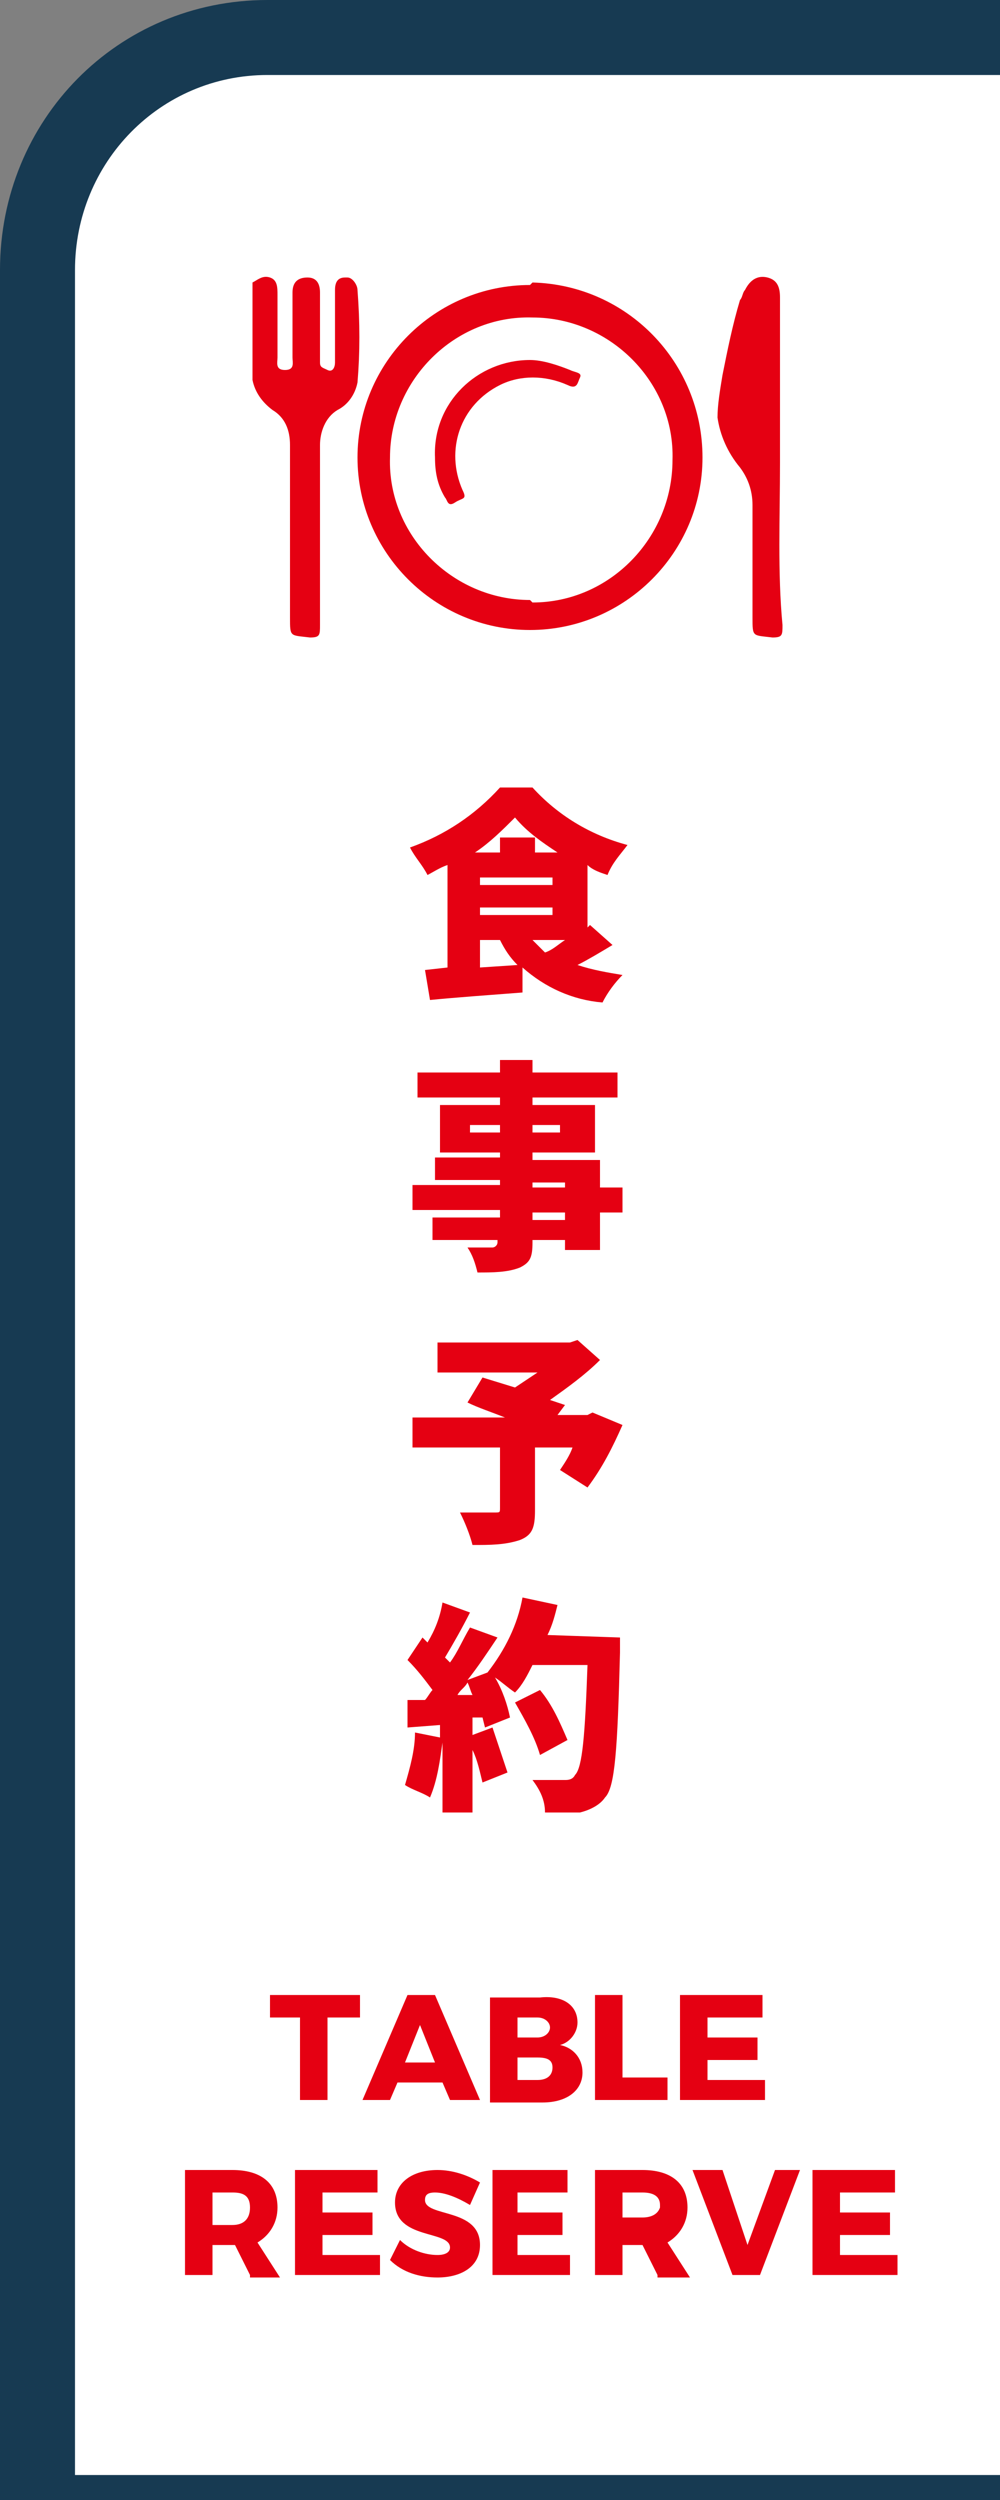
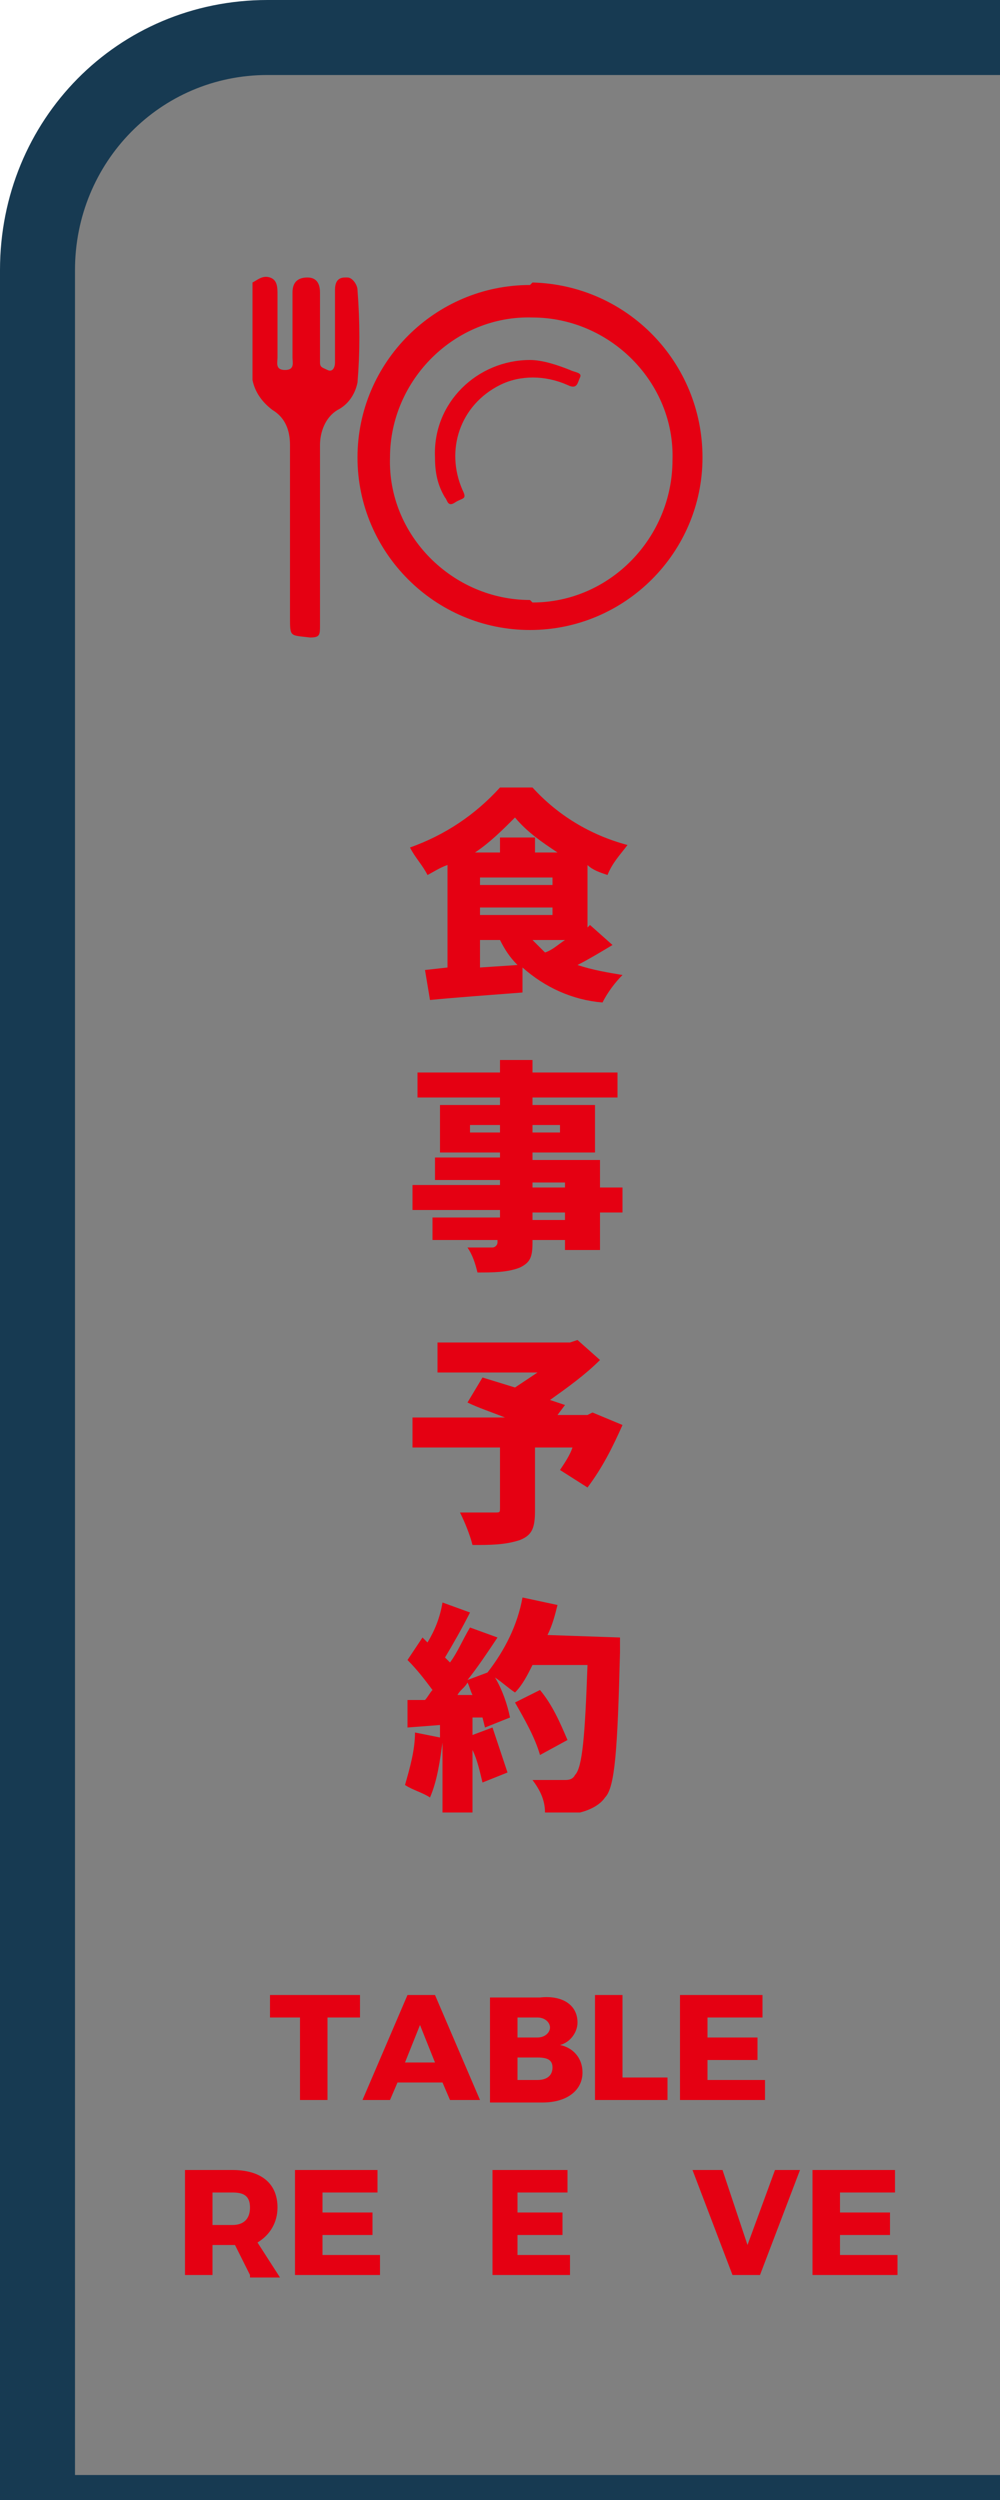
<svg xmlns="http://www.w3.org/2000/svg" version="1.1" id="レイヤー_1" x="0px" y="0px" viewBox="0 0 40 100" style="enable-background:new 0 0 40 100;" xml:space="preserve">
  <rect x="0" y="0" width="40" height="100" fill="#808080" stroke="none" />
  <style type="text/css">
	.st0{fill:#FFFFFF;}
	.st1{fill:#E50012;}
	.st2{fill:#173A52;}
</style>
  <g id="レイヤー_2_00000056415462907065137950000002873753930725025198_">
    <g id="レイヤー_1-2">
-       <path class="st0" d="M11.4,0H40l0,0v100l0,0H0l0,0V11.4C0,5.1,5.1,0,11.4,0z" />
+       <path class="st0" d="M11.4,0H40l0,0l0,0H0l0,0V11.4C0,5.1,5.1,0,11.4,0z" />
      <path class="st1" d="M14.3,11.6c0-0.2-0.2-0.5-0.4-0.5c0,0-0.1,0-0.1,0c-0.3,0-0.4,0.2-0.4,0.5s0,0.7,0,1.1v1.8    c0,0.2-0.1,0.4-0.3,0.3s-0.3-0.1-0.3-0.3v-0.3c0-0.8,0-1.7,0-2.5c0-0.3-0.1-0.6-0.5-0.6s-0.6,0.2-0.6,0.6c0,0.9,0,1.7,0,2.6    c0,0.2,0.1,0.5-0.3,0.5s-0.3-0.3-0.3-0.5c0-0.8,0-1.7,0-2.5c0-0.3,0-0.6-0.3-0.7s-0.5,0.1-0.7,0.2v3.9c0.1,0.5,0.4,0.9,0.8,1.2    c0.5,0.3,0.7,0.8,0.7,1.4c0,2.3,0,4.6,0,6.9c0,0.8,0,0.7,0.8,0.8c0.4,0,0.4-0.1,0.4-0.5c0-2.4,0-4.8,0-7.2c0-0.5,0.2-1.1,0.7-1.4    c0.4-0.2,0.7-0.6,0.8-1.1C14.4,14.1,14.4,12.9,14.3,11.6z" />
      <path class="st1" d="M21.2,11.4c-3.8,0-6.9,3.1-6.9,6.9s3.1,6.9,6.9,6.9c3.8,0,6.9-3.1,6.9-6.9c0-3.8-3-6.9-6.8-7    C21.2,11.4,21.2,11.4,21.2,11.4z M21.2,24c-3.1,0-5.7-2.6-5.6-5.7c0-3.1,2.6-5.7,5.7-5.6c3.1,0,5.7,2.6,5.6,5.7    c0,3.1-2.5,5.7-5.6,5.7C21.2,24,21.2,24,21.2,24L21.2,24z" />
-       <path class="st1" d="M31.2,18.5v-6.6c0-0.4-0.1-0.7-0.5-0.8c-0.4-0.1-0.7,0.1-0.9,0.5c-0.1,0.1-0.1,0.3-0.2,0.4    c-0.3,1-0.5,2-0.7,3c-0.1,0.6-0.2,1.2-0.2,1.7c0.1,0.7,0.4,1.4,0.9,2c0.3,0.4,0.5,0.9,0.5,1.5c0,1.5,0,3,0,4.5    c0,0.8,0,0.7,0.8,0.8c0.4,0,0.4-0.1,0.4-0.5C31.1,22.9,31.2,20.7,31.2,18.5z" />
      <path class="st1" d="M22.8,14.8c-0.5-0.2-1.1-0.4-1.6-0.4c-2.1,0-3.9,1.7-3.8,3.9c0,0.6,0.1,1.1,0.4,1.6c0.1,0.1,0.1,0.4,0.4,0.2    s0.5-0.1,0.3-0.5c-0.7-1.6-0.1-3.4,1.5-4.2c0.8-0.4,1.8-0.4,2.7,0c0.4,0.2,0.4-0.1,0.5-0.3S23,14.9,22.8,14.8z" />
      <path class="st1" d="M24.5,37.8c-0.5,0.3-1,0.6-1.4,0.8c0.6,0.2,1.2,0.3,1.8,0.4c-0.3,0.3-0.6,0.7-0.8,1.1    c-1.2-0.1-2.3-0.6-3.2-1.4v1c-1.3,0.1-2.7,0.2-3.7,0.3L17,38.8l0.9-0.1v-4.1c-0.3,0.1-0.6,0.3-0.8,0.4c-0.2-0.4-0.5-0.7-0.7-1.1    c1.4-0.5,2.6-1.3,3.6-2.4h1.3c1,1.1,2.3,1.9,3.8,2.3c-0.3,0.4-0.6,0.7-0.8,1.2c-0.3-0.1-0.6-0.2-0.8-0.4v2.5l0.1-0.1L24.5,37.8z     M22.3,34.1c-0.6-0.4-1.2-0.8-1.7-1.4c-0.5,0.5-1,1-1.6,1.4h1v-0.6h1.4v0.6H22.3z M19.2,35.4h2.9v-0.3h-2.9V35.4z M22.1,36.6v-0.3    h-2.9v0.3H22.1z M19.2,38.7l1.5-0.1c-0.3-0.3-0.5-0.6-0.7-1h-0.8V38.7z M21.3,37.6c0.2,0.2,0.3,0.3,0.5,0.5    c0.3-0.1,0.5-0.3,0.8-0.5H21.3z" />
      <path class="st1" d="M24.9,48.5H24V50h-1.4v-0.4h-1.3v0.1c0,0.6-0.1,0.8-0.5,1c-0.5,0.2-1.1,0.2-1.7,0.2c-0.1-0.4-0.2-0.7-0.4-1    c0.4,0,0.9,0,1,0s0.2-0.1,0.2-0.2v-0.1h-2.6v-0.9H20v-0.3h-3.5v-1H20v-0.2h-2.6v-0.9H20v-0.2h-2.4v-1.9H20v-0.3h-3.3v-1H20v-0.5    h1.3v0.5h3.4v1h-3.4v0.3h2.5v1.9h-2.5v0.3H24v1.1h0.9L24.9,48.5z M20,45.3V45h-1.2v0.3L20,45.3z M21.3,45v0.3h1.1V45H21.3z     M21.3,47.5h1.3v-0.2h-1.3V47.5z M22.6,48.5h-1.3v0.3h1.3V48.5z" />
      <path class="st1" d="M24.9,57c-0.4,0.9-0.8,1.7-1.4,2.5l-1.1-0.7c0.2-0.3,0.4-0.6,0.5-0.9h-1.5v2.5c0,0.7-0.1,1-0.6,1.2    c-0.6,0.2-1.2,0.2-1.9,0.2c-0.1-0.4-0.3-0.9-0.5-1.3c0.5,0,1.2,0,1.4,0s0.2,0,0.2-0.2v-2.4h-3.5v-1.2h3.7    c-0.5-0.2-1.1-0.4-1.5-0.6l0.6-1l1.3,0.4c0.3-0.2,0.6-0.4,0.9-0.6h-4v-1.2h5.3l0.3-0.1l0.9,0.8c-0.6,0.6-1.3,1.1-2,1.6l0.6,0.2    l-0.3,0.4h1.2l0.2-0.1L24.9,57z" />
      <path class="st1" d="M24.8,65.5c0,0,0,0.4,0,0.6c-0.1,3.9-0.2,5.4-0.6,5.8c-0.2,0.3-0.6,0.5-1,0.6c-0.5,0-0.9,0-1.4,0    c0-0.5-0.2-0.9-0.5-1.3c0.5,0,1.1,0,1.3,0c0.1,0,0.3,0,0.4-0.2c0.3-0.3,0.4-1.6,0.5-4.4h-2.2c-0.2,0.4-0.4,0.8-0.7,1.1    c-0.3-0.2-0.5-0.4-0.8-0.6c0.3,0.5,0.5,1.1,0.6,1.6l-1,0.4l-0.1-0.4h-0.4v0.7l0.8-0.3c0.2,0.6,0.4,1.2,0.6,1.8l-1,0.4    c-0.1-0.4-0.2-0.9-0.4-1.3v2.5h-1.2v-2.8c-0.1,0.7-0.2,1.5-0.5,2.2c-0.3-0.2-0.7-0.3-1-0.5c0.2-0.7,0.4-1.4,0.4-2.1l1,0.2V69    l-1.3,0.1L16.3,68H17c0.1-0.1,0.2-0.3,0.3-0.4c-0.3-0.4-0.6-0.8-1-1.2l0.6-0.9l0.2,0.2c0.3-0.5,0.5-1,0.6-1.6l1.1,0.4    c-0.3,0.6-0.7,1.3-1,1.8l0.2,0.2c0.3-0.4,0.5-0.9,0.8-1.4l1.1,0.4c-0.4,0.6-0.8,1.2-1.2,1.7l0.8-0.3c0.7-0.9,1.2-1.9,1.4-3    l1.4,0.3c-0.1,0.4-0.2,0.8-0.4,1.2L24.8,65.5z M18.9,67.8c-0.1-0.2-0.1-0.3-0.2-0.5c-0.1,0.2-0.3,0.3-0.4,0.5L18.9,67.8z     M21.6,70.2c-0.2-0.7-0.6-1.4-1-2.1l1-0.5c0.5,0.6,0.8,1.3,1.1,2L21.6,70.2z" />
      <path class="st1" d="M14.4,79.8v0.9h-1.3V84h-1.1v-3.3h-1.2v-0.9L14.4,79.8z" />
      <path class="st1" d="M17.7,83.3h-1.8L15.6,84h-1.1l1.8-4.2h1.1l1.8,4.2H18L17.7,83.3z M17.4,82.5L16.8,81l-0.6,1.5L17.4,82.5z" />
      <path class="st1" d="M23.1,80.9c0,0.4-0.3,0.8-0.7,0.9c0.5,0.1,0.9,0.5,0.9,1.1c0,0.7-0.6,1.2-1.6,1.2h-2.1v-4.2h2    C22.5,79.8,23.1,80.2,23.1,80.9z M22,81.1c0-0.2-0.2-0.4-0.5-0.4h-0.8v0.8h0.8C21.8,81.5,22,81.3,22,81.1z M22.1,82.7    c0-0.3-0.2-0.4-0.6-0.4h-0.8v0.9h0.8C21.9,83.2,22.1,83,22.1,82.7L22.1,82.7z" />
      <path class="st1" d="M24.9,79.8v3.3h1.8V84h-2.9v-4.2L24.9,79.8z" />
      <path class="st1" d="M30.5,79.8v0.9h-2.2v0.8h2v0.9h-2v0.8h2.3V84h-3.4v-4.2L30.5,79.8z" />
      <path class="st1" d="M10,91l-0.6-1.2H8.5V91H7.4v-4.2h1.9c1.1,0,1.8,0.5,1.8,1.5c0,0.6-0.3,1.1-0.8,1.4l0.9,1.4H10z M8.5,89h0.8    c0.4,0,0.7-0.2,0.7-0.7s-0.3-0.6-0.7-0.6H8.5V89z" />
      <path class="st1" d="M15.1,86.8v0.9h-2.2v0.8h2v0.9h-2v0.8h2.3V91h-3.4v-4.2L15.1,86.8z" />
-       <path class="st1" d="M17.4,87.7c-0.3,0-0.4,0.1-0.4,0.3c0,0.7,2.2,0.3,2.2,1.8c0,0.9-0.8,1.3-1.7,1.3c-0.7,0-1.4-0.2-1.9-0.7    l0.4-0.8c0.4,0.4,1,0.6,1.5,0.6c0.3,0,0.5-0.1,0.5-0.3c0-0.7-2.2-0.3-2.2-1.8c0-0.8,0.7-1.3,1.7-1.3c0.6,0,1.2,0.2,1.7,0.5    l-0.4,0.9C18.3,87.9,17.8,87.7,17.4,87.7z" />
      <path class="st1" d="M22.7,86.8v0.9h-2v0.8h1.8v0.9h-1.8v0.8h2.1V91h-3.1v-4.2L22.7,86.8z" />
-       <path class="st1" d="M26.3,91l-0.6-1.2h-0.8V91h-1.1v-4.2h1.9c1.1,0,1.8,0.5,1.8,1.5c0,0.6-0.3,1.1-0.8,1.4l0.9,1.4H26.3z     M24.9,88.7h0.8c0.3,0,0.6-0.1,0.7-0.4c0,0,0-0.1,0-0.1c0-0.3-0.2-0.5-0.7-0.5h-0.8V88.7z" />
      <path class="st1" d="M28.9,86.8l1,3l1.1-3H32L30.4,91h-1.1l-1.6-4.2L28.9,86.8z" />
      <path class="st1" d="M35.8,86.8v0.9h-2.2v0.8h2v0.9h-2v0.8h2.3V91h-3.4v-4.2L35.8,86.8z" />
      <path class="st2" d="M10.7,3H40V0H10.7C4.7,0,0,4.8,0,10.8V100h40v-1H3V10.8C3,6.5,6.4,3,10.7,3z" />
    </g>
  </g>
</svg>